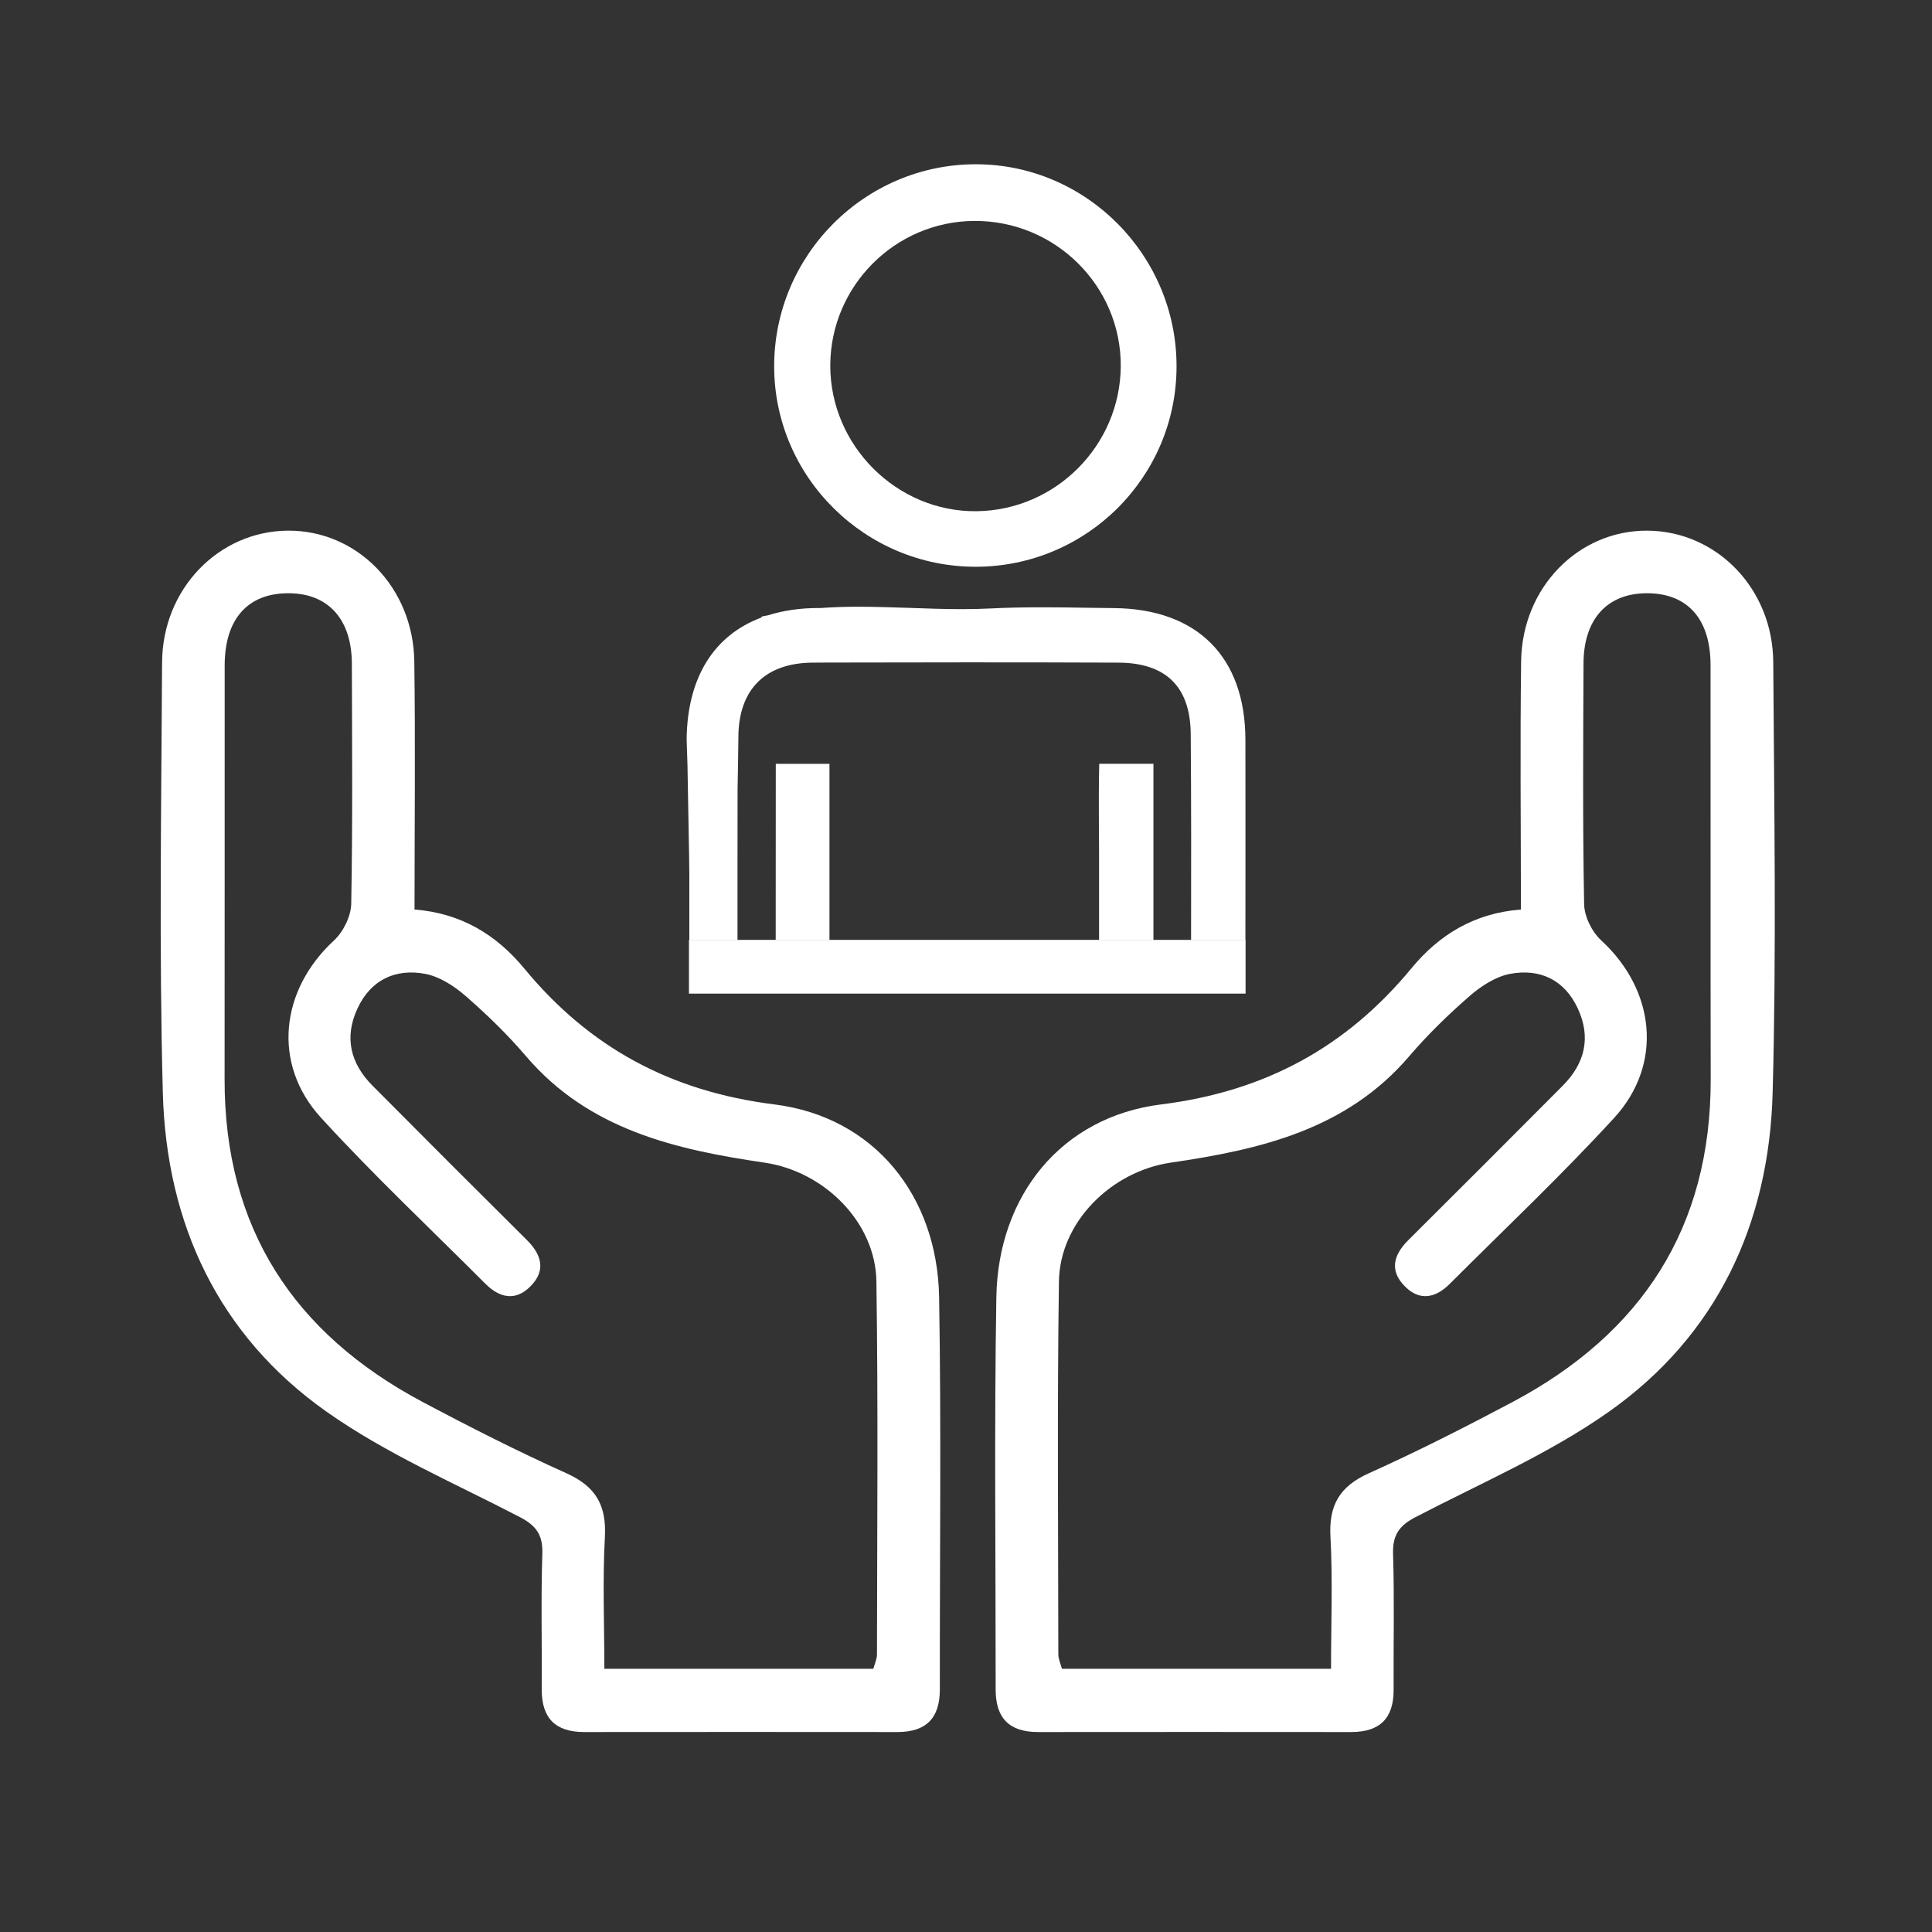
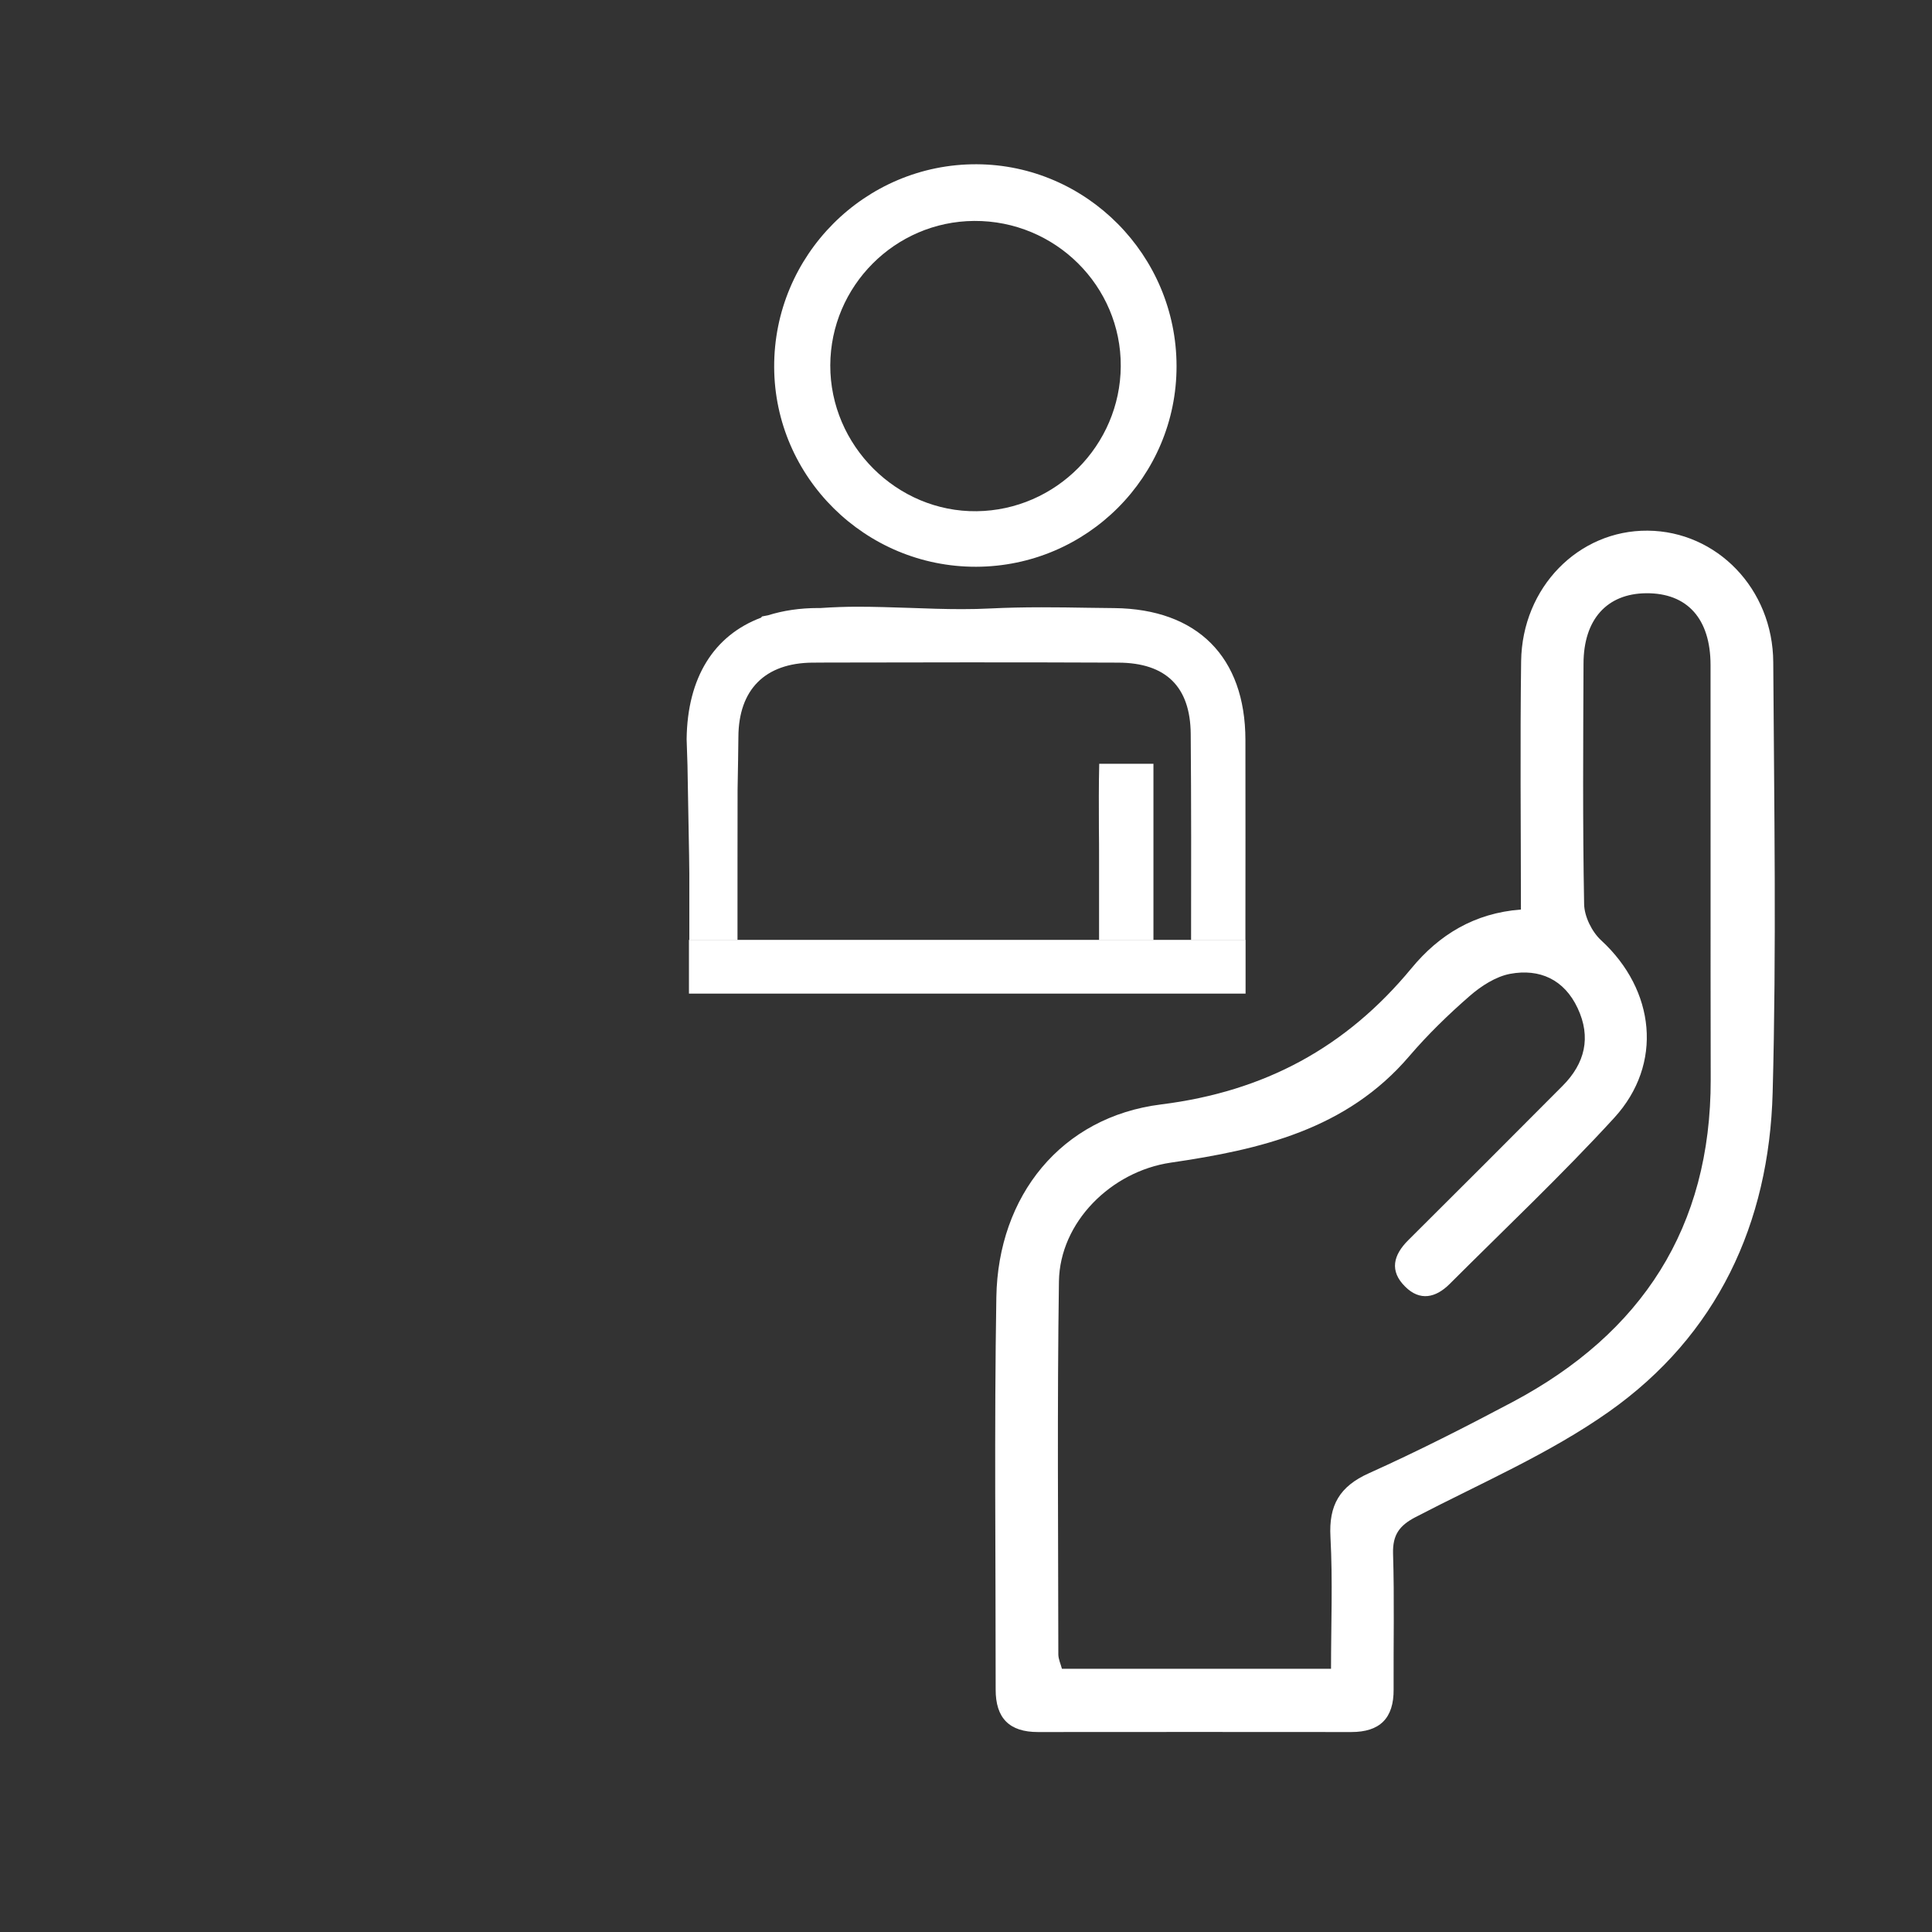
<svg xmlns="http://www.w3.org/2000/svg" version="1.1" viewBox="0 0 48 48">
  <rect x="0" y="0" width="48" height="48" fill="#333333" stroke="none" />
-   <path fill-rule="evenodd" clip-rule="evenodd" fill="#FFFFFF" d="M10.299,22.597c1.155,0.089,2.032,0.626,2.723,1.461 c1.618,1.964,3.639,3.059,6.216,3.381c2.482,0.31,4.051,2.272,4.094,4.789c0.055,3.248,0.014,6.496,0.018,9.744 c0.002,0.714-0.34,1.061-1.055,1.06c-2.59-0.002-5.186-0.003-7.779,0c-0.715,0.002-1.059-0.343-1.057-1.058 c0.008-1.127-0.021-2.254,0.015-3.379c0.015-0.466-0.158-0.694-0.558-0.903c-1.618-0.841-3.322-1.573-4.801-2.617 c-2.693-1.899-3.983-4.678-4.07-7.932c-0.094-3.56-0.037-7.124-0.018-10.687c0.011-1.828,1.406-3.259,3.124-3.272 c1.716-0.013,3.116,1.406,3.142,3.246C10.322,18.47,10.299,20.509,10.299,22.597z M21.698,41.46c0.031-0.119,0.09-0.236,0.09-0.355 c0.004-3.09,0.031-6.18-0.014-9.27c-0.022-1.467-1.292-2.73-2.775-2.949c-2.225-0.326-4.37-0.818-5.932-2.647 c-0.457-0.536-0.969-1.032-1.5-1.495c-0.284-0.247-0.645-0.481-1.004-0.549c-0.732-0.136-1.343,0.141-1.678,0.852 c-0.34,0.725-0.18,1.375,0.374,1.93c1.273,1.282,2.552,2.56,3.833,3.833c0.373,0.371,0.476,0.766,0.078,1.157 c-0.367,0.366-0.759,0.276-1.104-0.066c-1.371-1.372-2.783-2.702-4.09-4.13c-1.222-1.336-1.014-3.174,0.322-4.406 c0.229-0.212,0.42-0.596,0.428-0.904c0.037-1.99,0.021-3.98,0.016-5.971c-0.004-1.1-0.581-1.743-1.558-1.751 c-1.02-0.009-1.599,0.632-1.602,1.786c-0.003,3.431,0.003,6.862-0.002,10.292c-0.005,3.683,1.714,6.309,4.915,8.012 c1.175,0.624,2.363,1.227,3.574,1.772c0.731,0.327,1.002,0.795,0.959,1.587c-0.059,1.083-0.013,2.174-0.013,3.272 C17.315,41.46,19.488,41.46,21.698,41.46z" />
  <path fill-rule="evenodd" clip-rule="evenodd" fill="#FFFFFF" d="M37.792,16.43c0.024-1.839,1.427-3.259,3.143-3.246 c1.717,0.013,3.113,1.444,3.121,3.272c0.022,3.562,0.081,7.127-0.015,10.687c-0.087,3.254-1.377,6.033-4.07,7.932 c-1.479,1.043-3.183,1.775-4.802,2.617c-0.398,0.208-0.571,0.437-0.559,0.903c0.035,1.125,0.008,2.252,0.014,3.379 c0.006,0.714-0.341,1.06-1.055,1.058c-2.594-0.003-5.186-0.002-7.78,0c-0.712,0.001-1.055-0.345-1.052-1.06 c0.002-3.248-0.037-6.496,0.017-9.744c0.042-2.517,1.61-4.479,4.094-4.789c2.576-0.322,4.595-1.417,6.218-3.381 c0.688-0.835,1.566-1.373,2.721-1.461C37.786,20.509,37.765,18.47,37.792,16.43z M33.069,41.46c0-1.099,0.044-2.189-0.014-3.272 c-0.045-0.792,0.227-1.26,0.958-1.587c1.211-0.545,2.397-1.148,3.573-1.772c3.202-1.704,4.921-4.33,4.916-8.012 c-0.007-3.431,0-6.861-0.004-10.292c0-1.154-0.58-1.795-1.6-1.786c-0.976,0.009-1.555,0.652-1.556,1.751 c-0.008,1.99-0.022,3.981,0.015,5.971c0.005,0.308,0.193,0.691,0.426,0.904c1.338,1.232,1.545,3.07,0.323,4.406 c-1.308,1.428-2.72,2.759-4.091,4.13c-0.343,0.342-0.736,0.432-1.103,0.066c-0.397-0.391-0.296-0.786,0.078-1.157 c1.282-1.274,2.558-2.552,3.833-3.833c0.554-0.556,0.714-1.205,0.373-1.93c-0.333-0.711-0.943-0.988-1.678-0.852 c-0.358,0.068-0.719,0.302-1.003,0.549c-0.532,0.463-1.042,0.959-1.501,1.495c-1.561,1.829-3.706,2.322-5.93,2.647 c-1.482,0.219-2.753,1.482-2.775,2.949c-0.045,3.09-0.018,6.18-0.015,9.27c0.002,0.119,0.058,0.236,0.089,0.355 C28.597,41.46,30.769,41.46,33.069,41.46z" />
  <path fill-rule="evenodd" clip-rule="evenodd" fill="#FFFFFF" d="M29.231,9.094c0.004,2.747-2.226,4.98-4.98,4.987 c-2.75,0.007-5.004-2.22-5.017-4.957c-0.013-2.782,2.257-5.055,5.032-5.043C26.999,4.094,29.228,6.347,29.231,9.094z M20.628,9.075 c-0.006,1.995,1.656,3.651,3.639,3.626c1.965-0.025,3.564-1.636,3.578-3.6c0.012-1.996-1.631-3.625-3.642-3.612 C22.237,5.501,20.635,7.108,20.628,9.075z" />
-   <path fill="#FFFFFF" d="M19.274,18.976c-0.002,1.46-0.002,2.921-0.002,4.382h1.336c0-0.403,0-0.806,0-1.209v-3.172H19.274z" />
  <path fill="#FFFFFF" d="M30.946,23.351c-4.607,0-9.221,0-13.829,0v1.335c1.272,0,2.546,0,3.818,0h10.011V23.351z" />
  <path fill="#FFFFFF" d="M28.657,23.357c0-1.014,0-2.029,0-3.044v-1.337H27.31c-0.013,0.535-0.01,1.07-0.008,1.594 c0.004,0.271,0.004,0.542,0.004,0.813v1.975H28.657z" />
  <path fill="#FFFFFF" d="M17.126,21.705v1.652h1.197c0-0.132,0-0.264,0-0.396c-0.002-1.115,0.002-2.229,0.002-3.344 c0.007-0.438,0.02-1.083,0.02-1.306c0.005-1.186,0.669-1.839,1.841-1.848c0.093-0.001,0.19-0.001,0.282-0.001l0.002-0.001 c1.189-0.003,2.377-0.005,3.564-0.005c1.249,0,2.501,0.001,3.748,0.007c1.188,0.004,1.791,0.601,1.801,1.771 c0.014,1.705,0.012,3.435,0.009,5.124h1.35c0.002-1.658,0.002-3.316,0-4.976c-0.003-2.058-1.192-3.251-3.258-3.274L27.034,15.1 c-0.386-0.007-0.771-0.012-1.156-0.012c-0.475,0-0.872,0.01-1.246,0.028c-0.246,0.013-0.489,0.018-0.736,0.018 c-0.43,0-0.861-0.015-1.293-0.031c-0.436-0.014-0.869-0.029-1.307-0.029c-0.277,0-0.584,0.01-0.906,0.032 c-0.018,0-0.039,0-0.055,0c-0.465,0-0.881,0.064-1.254,0.181c-0.05,0.012-0.102,0.017-0.15,0.029 c-0.006,0.01-0.016,0.019-0.021,0.029c-1.174,0.441-1.833,1.489-1.851,3.019l0.021,0.639 C17.079,19.127,17.13,21.579,17.126,21.705z" />
</svg>